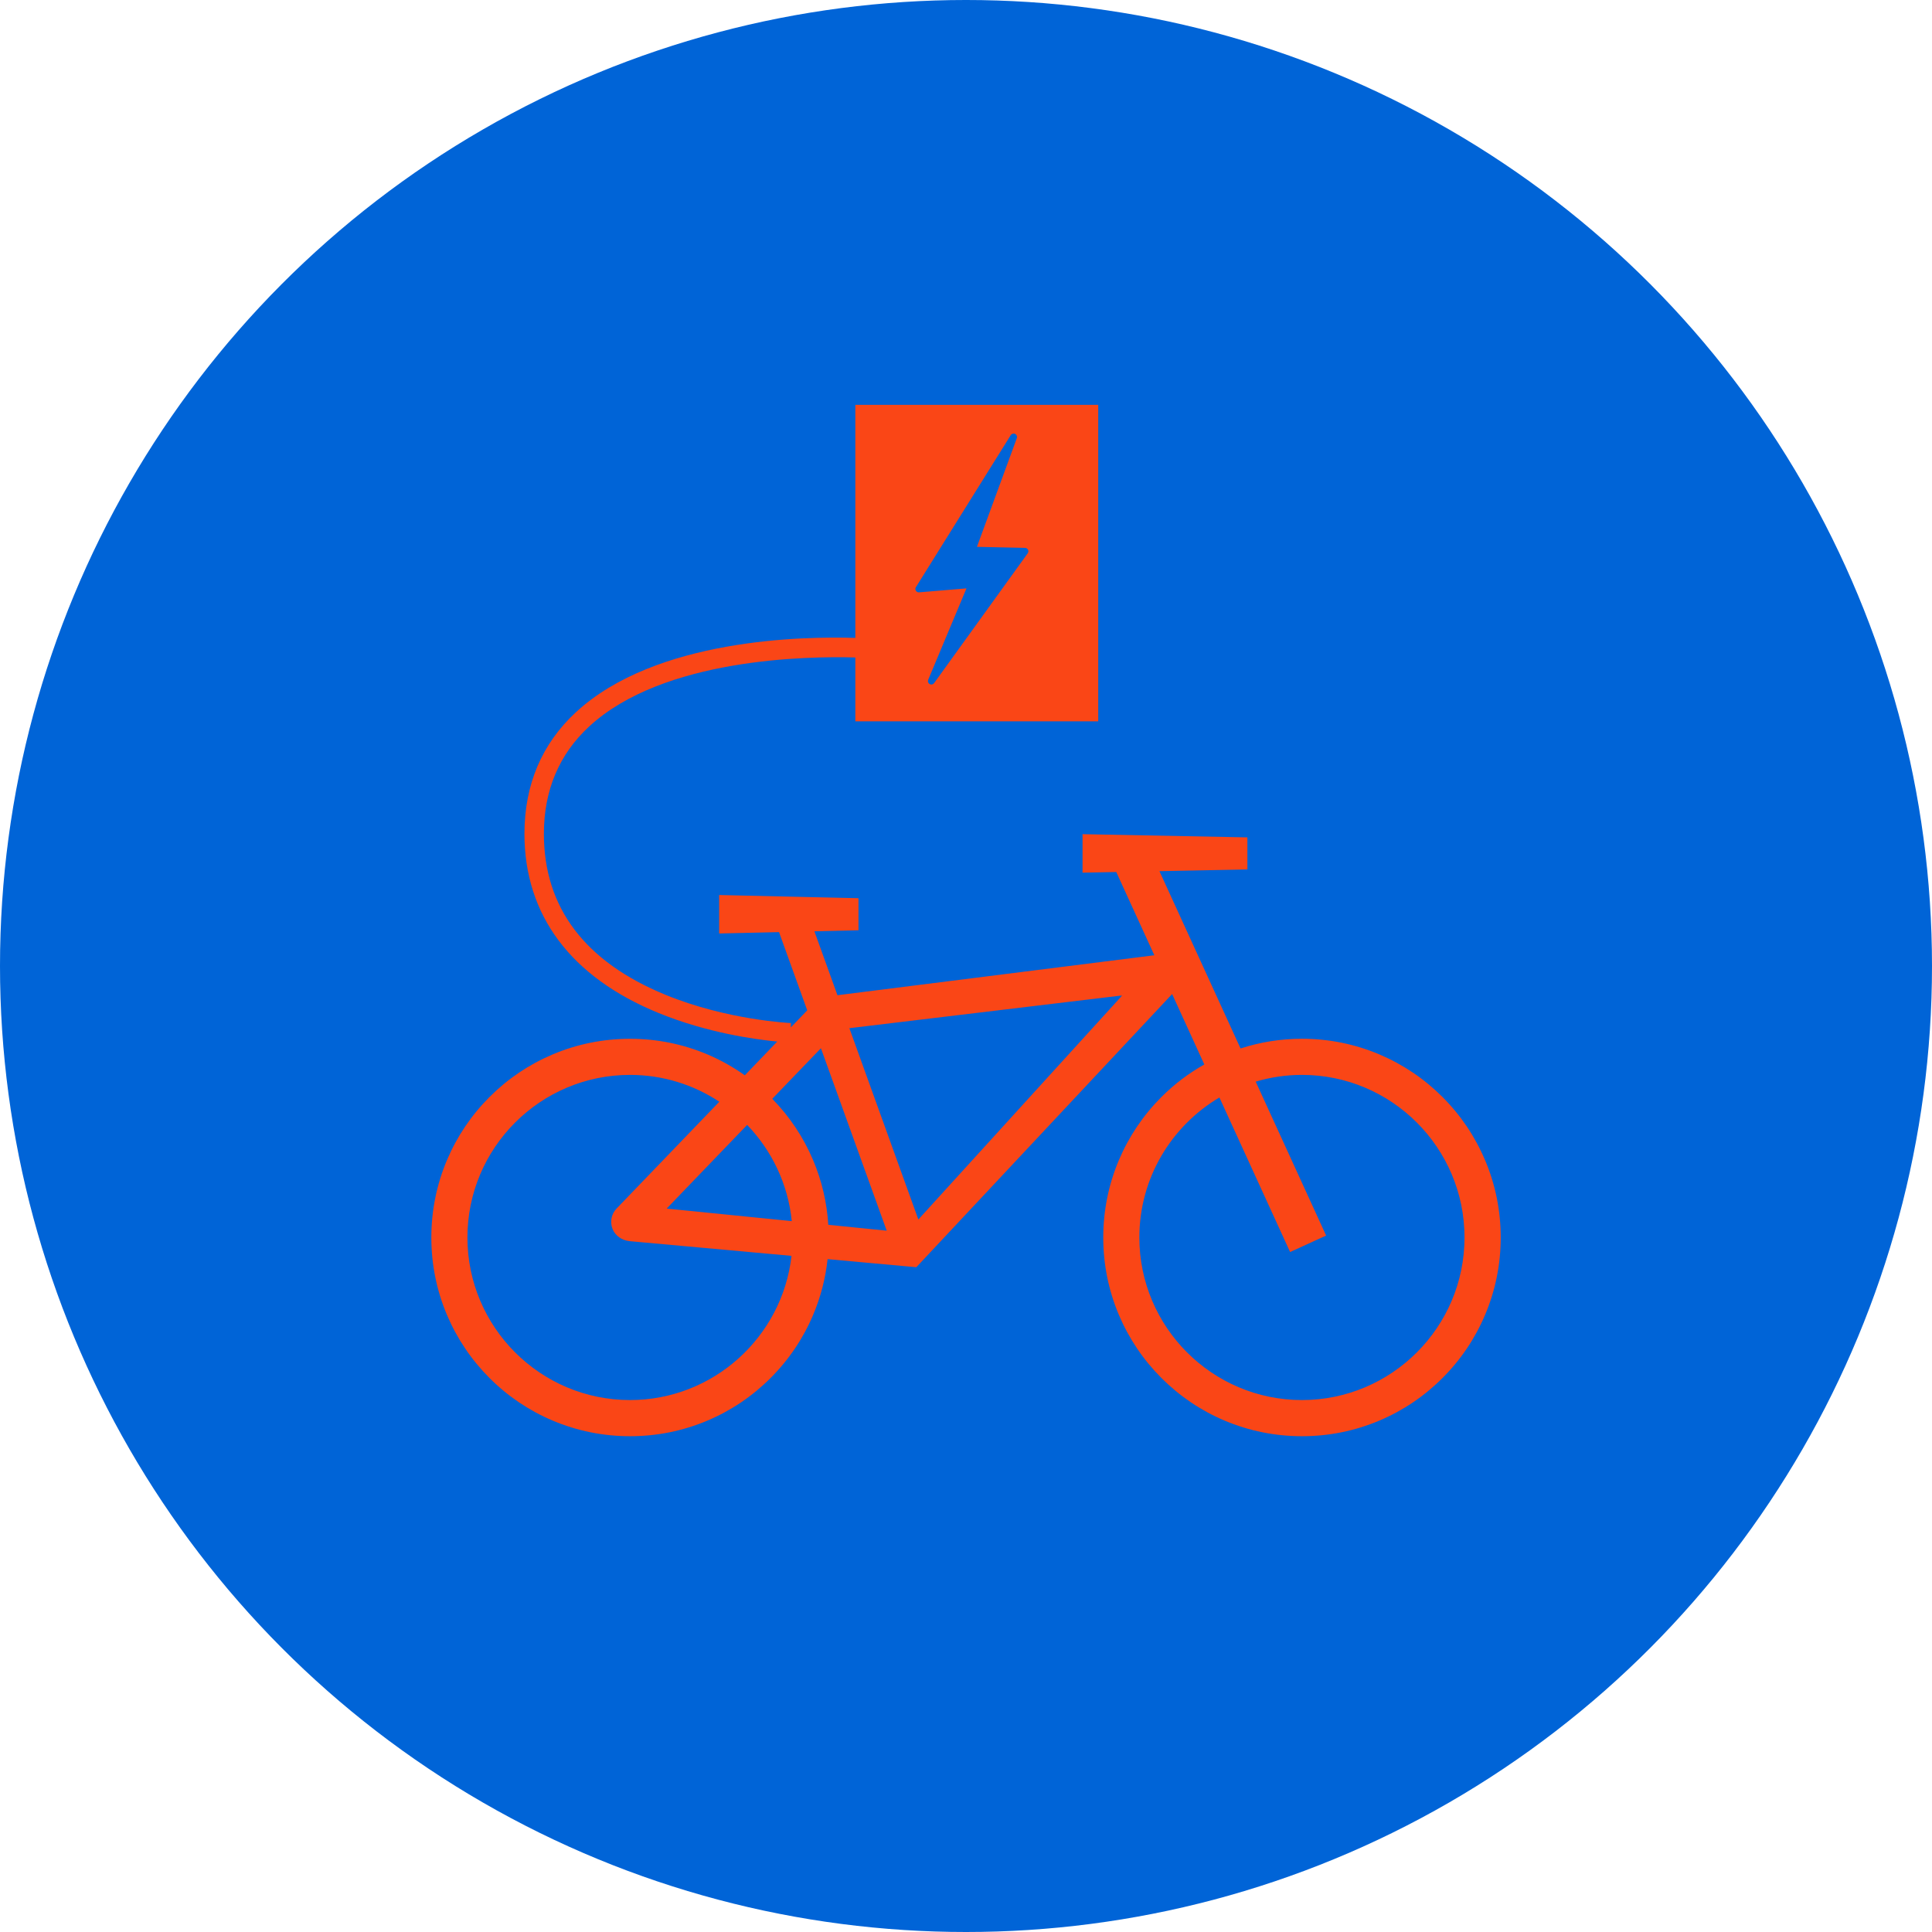
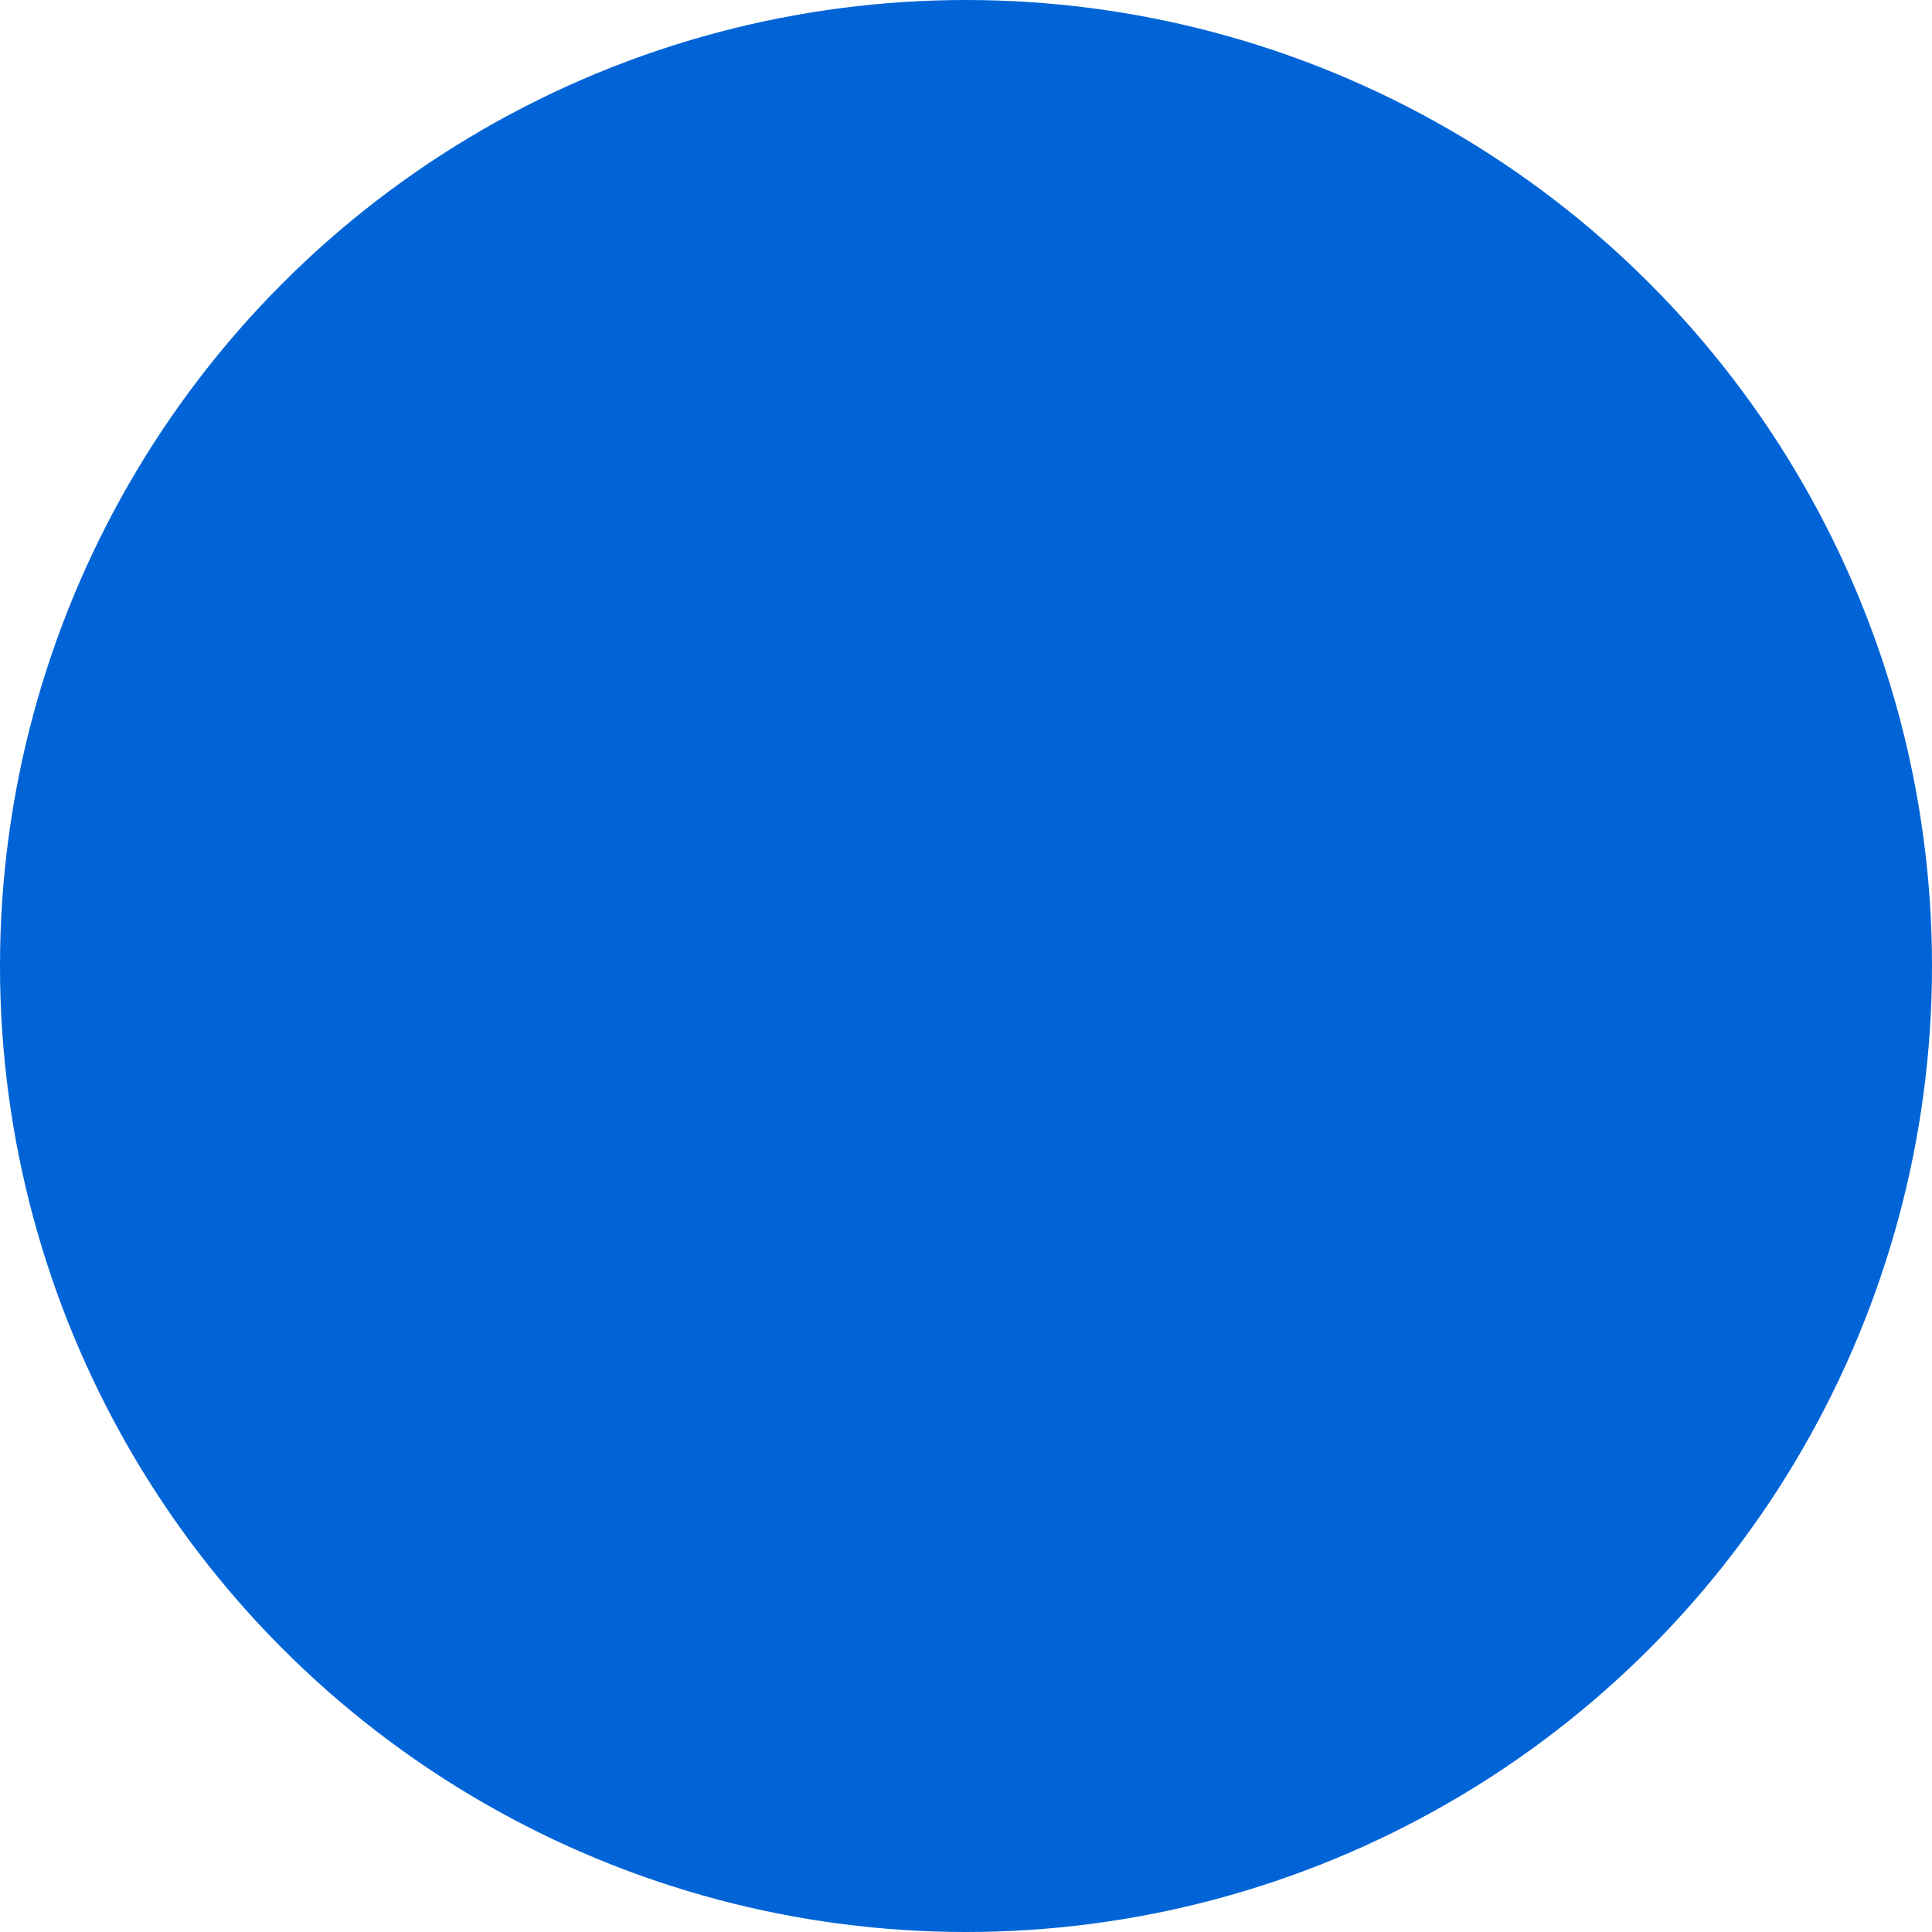
<svg xmlns="http://www.w3.org/2000/svg" viewBox="0 0 595.28 595.28">
  <defs>
    <style>
      .c {
        fill: #fa4616;
      }

      .c, .d {
        stroke-width: 0px;
      }

      .d {
        fill: #0064d7;
      }
    </style>
  </defs>
  <g id="a" data-name="HG">
    <circle class="d" cx="297.64" cy="297.64" r="297.64" />
  </g>
  <g id="b" data-name="FG">
-     <path class="c" d="m457.56,357.45c-3.08-7.29-7.5-13.84-13.12-19.46s-12.17-10.03-19.46-13.12c-7.55-3.19-15.57-4.81-23.83-4.81-6.5,0-12.84,1.02-18.92,2.99l-24.99-54.63,27.1-.53v-9.88l-50.79-.99v11.86l10.39-.2,11.73,25.65-97.64,12.31-7.1-19.69,13.58-.32v-9.88l-42.93-.98v11.85l18.45-.42,8.69,24.1-5.06,5.27h0l.05-1.35c-.19,0-19.58-.88-38.63-8.69-24.89-10.2-37.5-26.89-37.5-49.62,0-13.38,4.69-24.51,13.94-33.06,22.83-21.11,67.33-21.7,82.02-21.27v19.68h74.84v-97.52h-74.84v71.81c-15.62-.51-61.43.1-86.08,22.89-10.53,9.73-15.87,22.34-15.87,37.47,0,25.09,14.31,44.18,41.37,55.23,14.92,6.09,29.64,8.12,36.52,8.78h0s-9.99,10.4-9.99,10.4c-3.59-2.54-7.44-4.71-11.53-6.44-7.55-3.19-15.57-4.81-23.83-4.81s-16.29,1.62-23.84,4.81c-7.29,3.09-13.84,7.5-19.46,13.12s-10.03,12.17-13.12,19.46c-3.19,7.56-4.81,15.57-4.81,23.84s1.62,16.28,4.81,23.83c3.09,7.29,7.5,13.84,13.12,19.46,5.62,5.62,12.17,10.04,19.46,13.12,7.55,3.19,15.57,4.81,23.84,4.81s16.28-1.62,23.83-4.81c7.29-3.08,13.84-7.5,19.46-13.12s10.04-12.17,13.12-19.46c2.33-5.5,3.81-11.25,4.45-17.17l27.34,2.49,78.82-84.17,9.92,21.7c-4.82,2.71-9.25,6.06-13.21,10.02-5.62,5.62-10.03,12.17-13.12,19.46-3.19,7.56-4.81,15.57-4.81,23.84s1.62,16.28,4.81,23.83c3.09,7.29,7.5,13.84,13.12,19.46,5.63,5.62,12.17,10.04,19.46,13.12,7.56,3.19,15.57,4.81,23.84,4.81s16.28-1.62,23.83-4.81c7.29-3.08,13.84-7.5,19.46-13.12,5.62-5.62,10.04-12.17,13.12-19.46,3.2-7.55,4.82-15.57,4.82-23.83s-1.62-16.28-4.82-23.84Zm-175.35-176.54l29.21-46.83c.29-.45.87-.62,1.36-.38.48.23.71.8.52,1.3l-12.29,33.49,14.82.32c.39,0,.75.23.92.58.18.35.14.77-.09,1.09l-28.84,39.99c-.2.28-.53.44-.85.44-.18,0-.36-.05-.52-.14-.47-.26-.66-.83-.46-1.32l11.8-28.16-14.6,1.22c-.4.04-.78-.16-.99-.5-.21-.34-.21-.77,0-1.1Zm-88.09,250.47c-27.63,0-50.1-22.47-50.1-50.09s22.47-50.1,50.1-50.1c10.16,0,19.61,3.05,27.52,8.27l-31.66,32.91c-1.6,1.66-2.09,4.06-1.27,6.22.83,2.18,2.95,3.6,5.27,3.83l49.9,4.53c-2.82,24.96-24.06,44.43-49.76,44.43Zm11.43-58.98s-.08-.08-.04-.12l24.7-25.68c7.57,7.87,12.6,18.2,13.75,29.65l-38.41-3.85Zm49.66,4.98c-.43-6.88-1.99-13.57-4.68-19.93-2.98-7.05-7.22-13.4-12.58-18.89l14.99-15.58,20.27,56.21-18-1.81Zm90.45-70.54l-62.7,68.91-21.26-58.95,83.9-10.07c.06,0,.1.06.06.11Zm55.49,124.54c-27.62,0-50.1-22.47-50.1-50.09,0-18.35,9.92-34.41,24.67-43.14l21.78,47.62,11.1-5.07-21.7-47.43c4.52-1.35,9.3-2.08,14.25-2.08,27.62,0,50.09,22.47,50.09,50.1s-22.47,50.09-50.09,50.09Z" />
-   </g>
+     </g>
</svg>